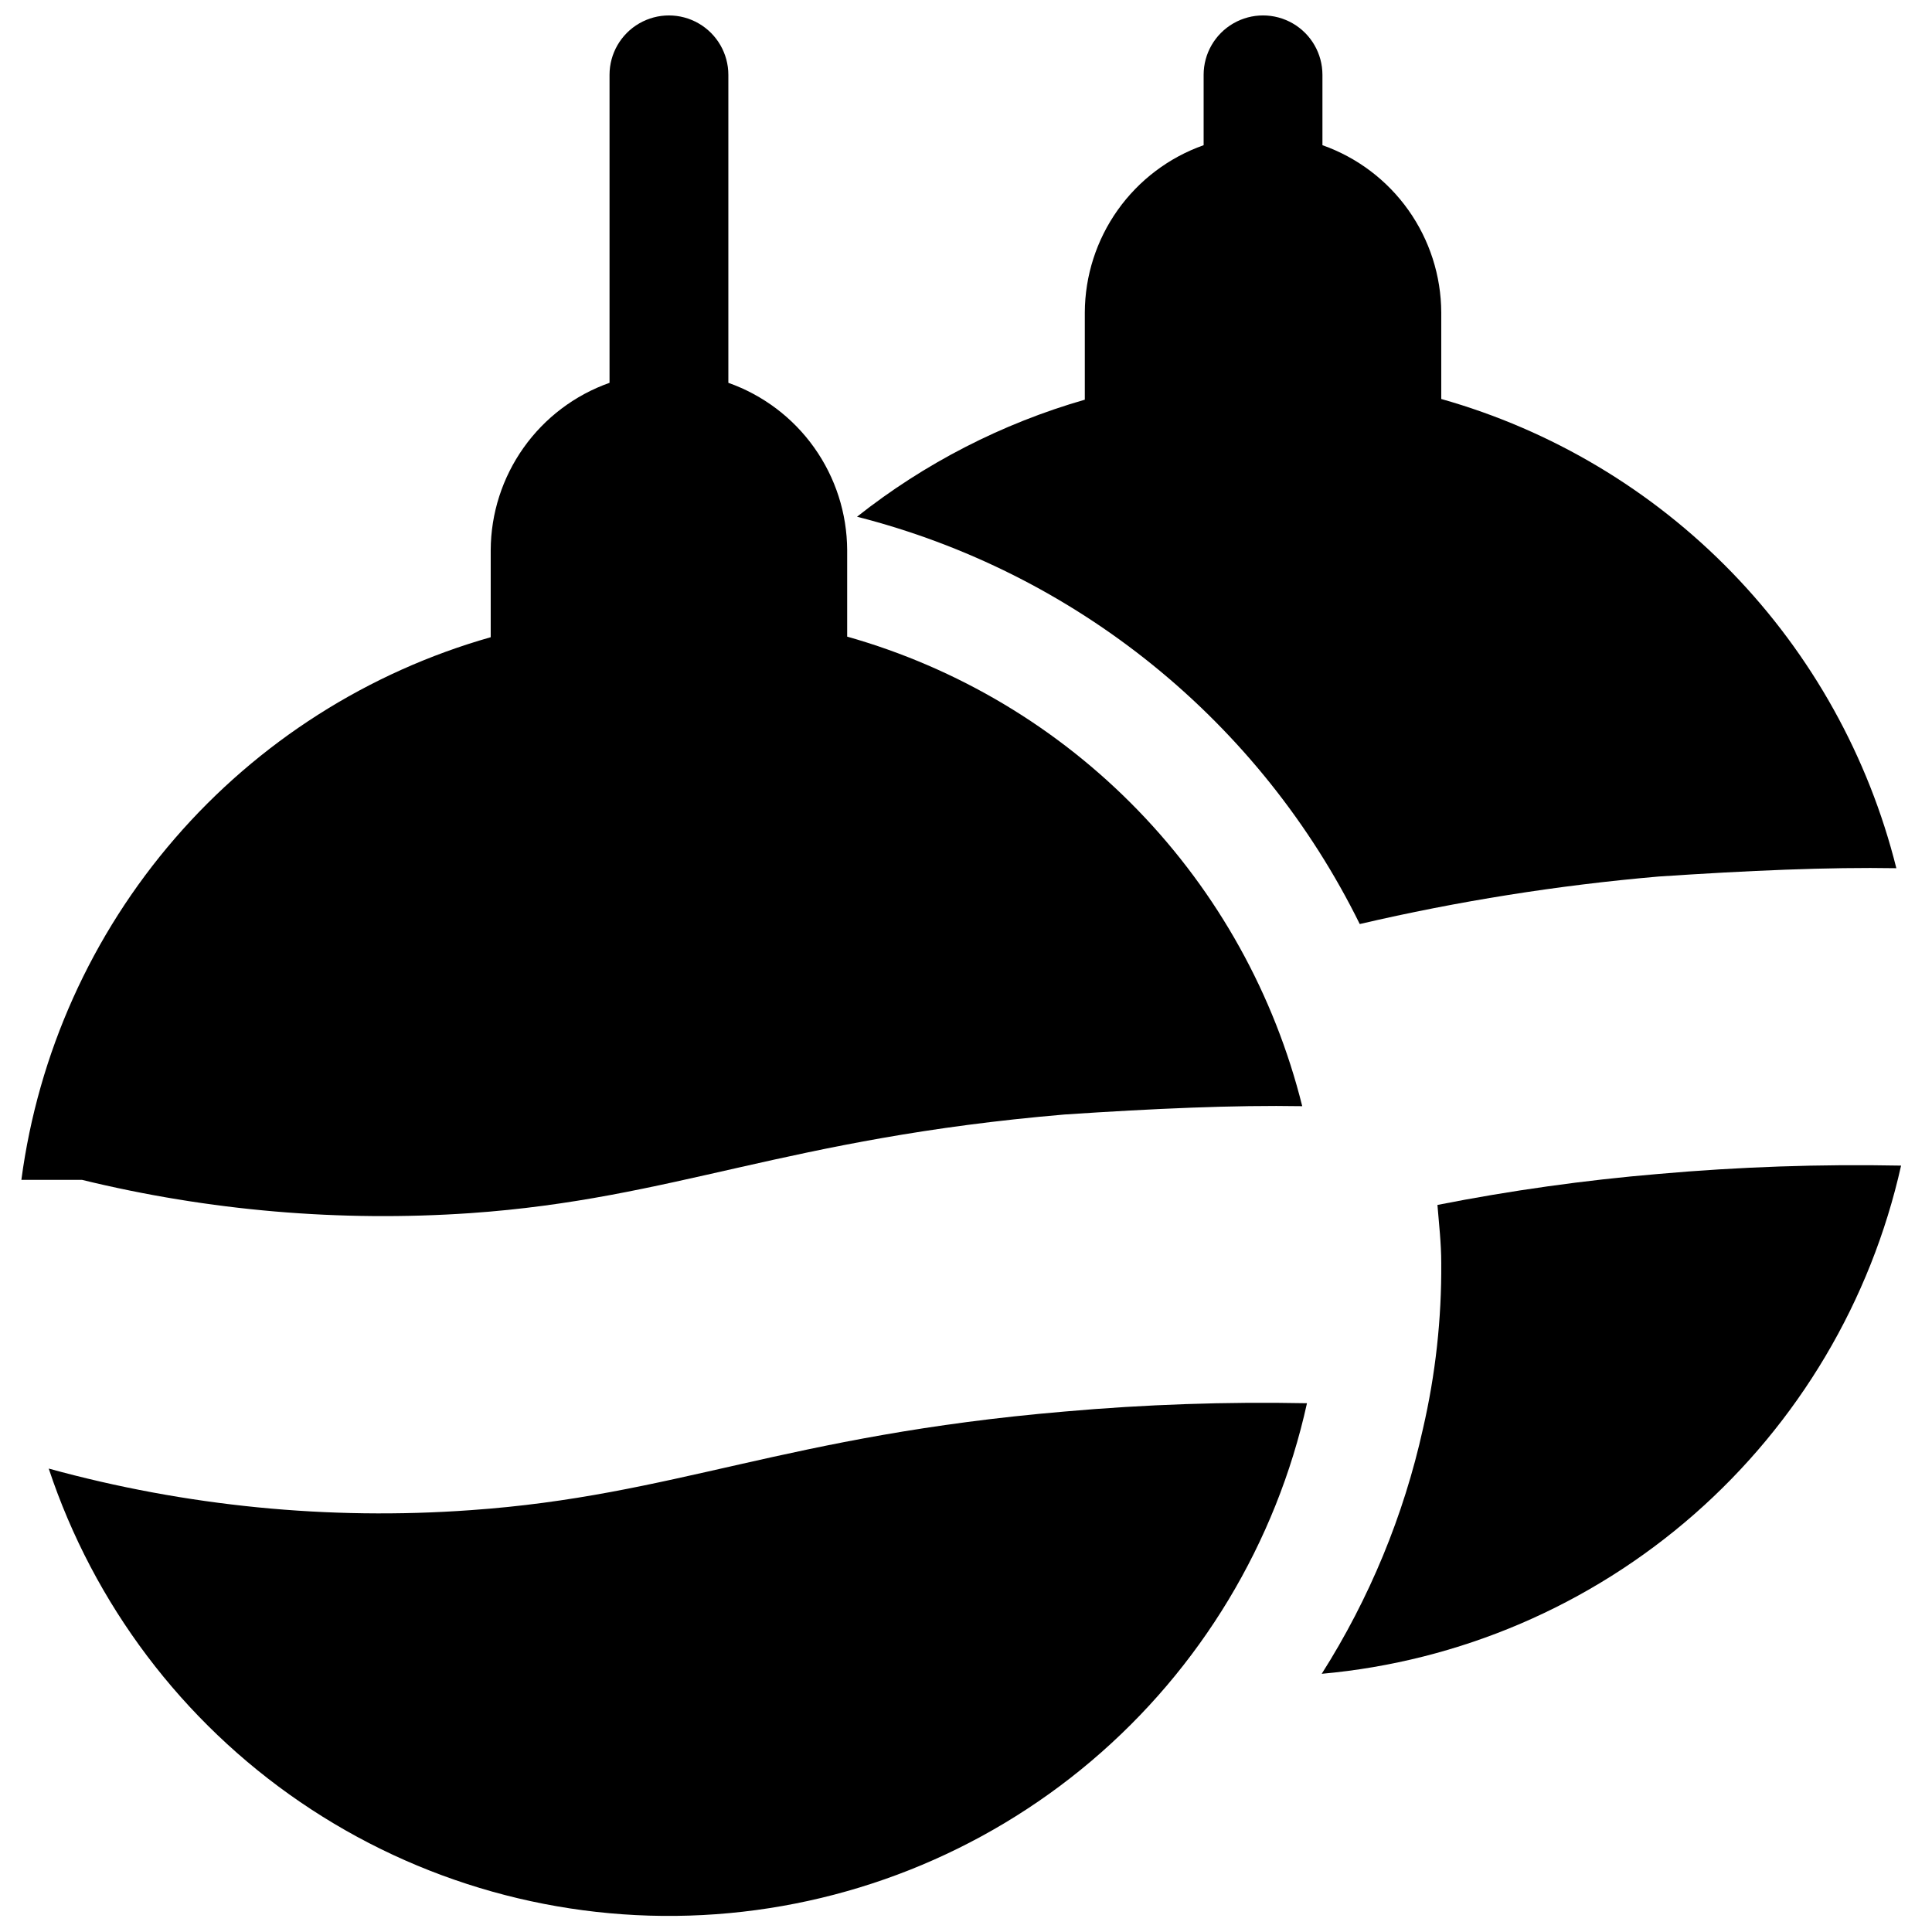
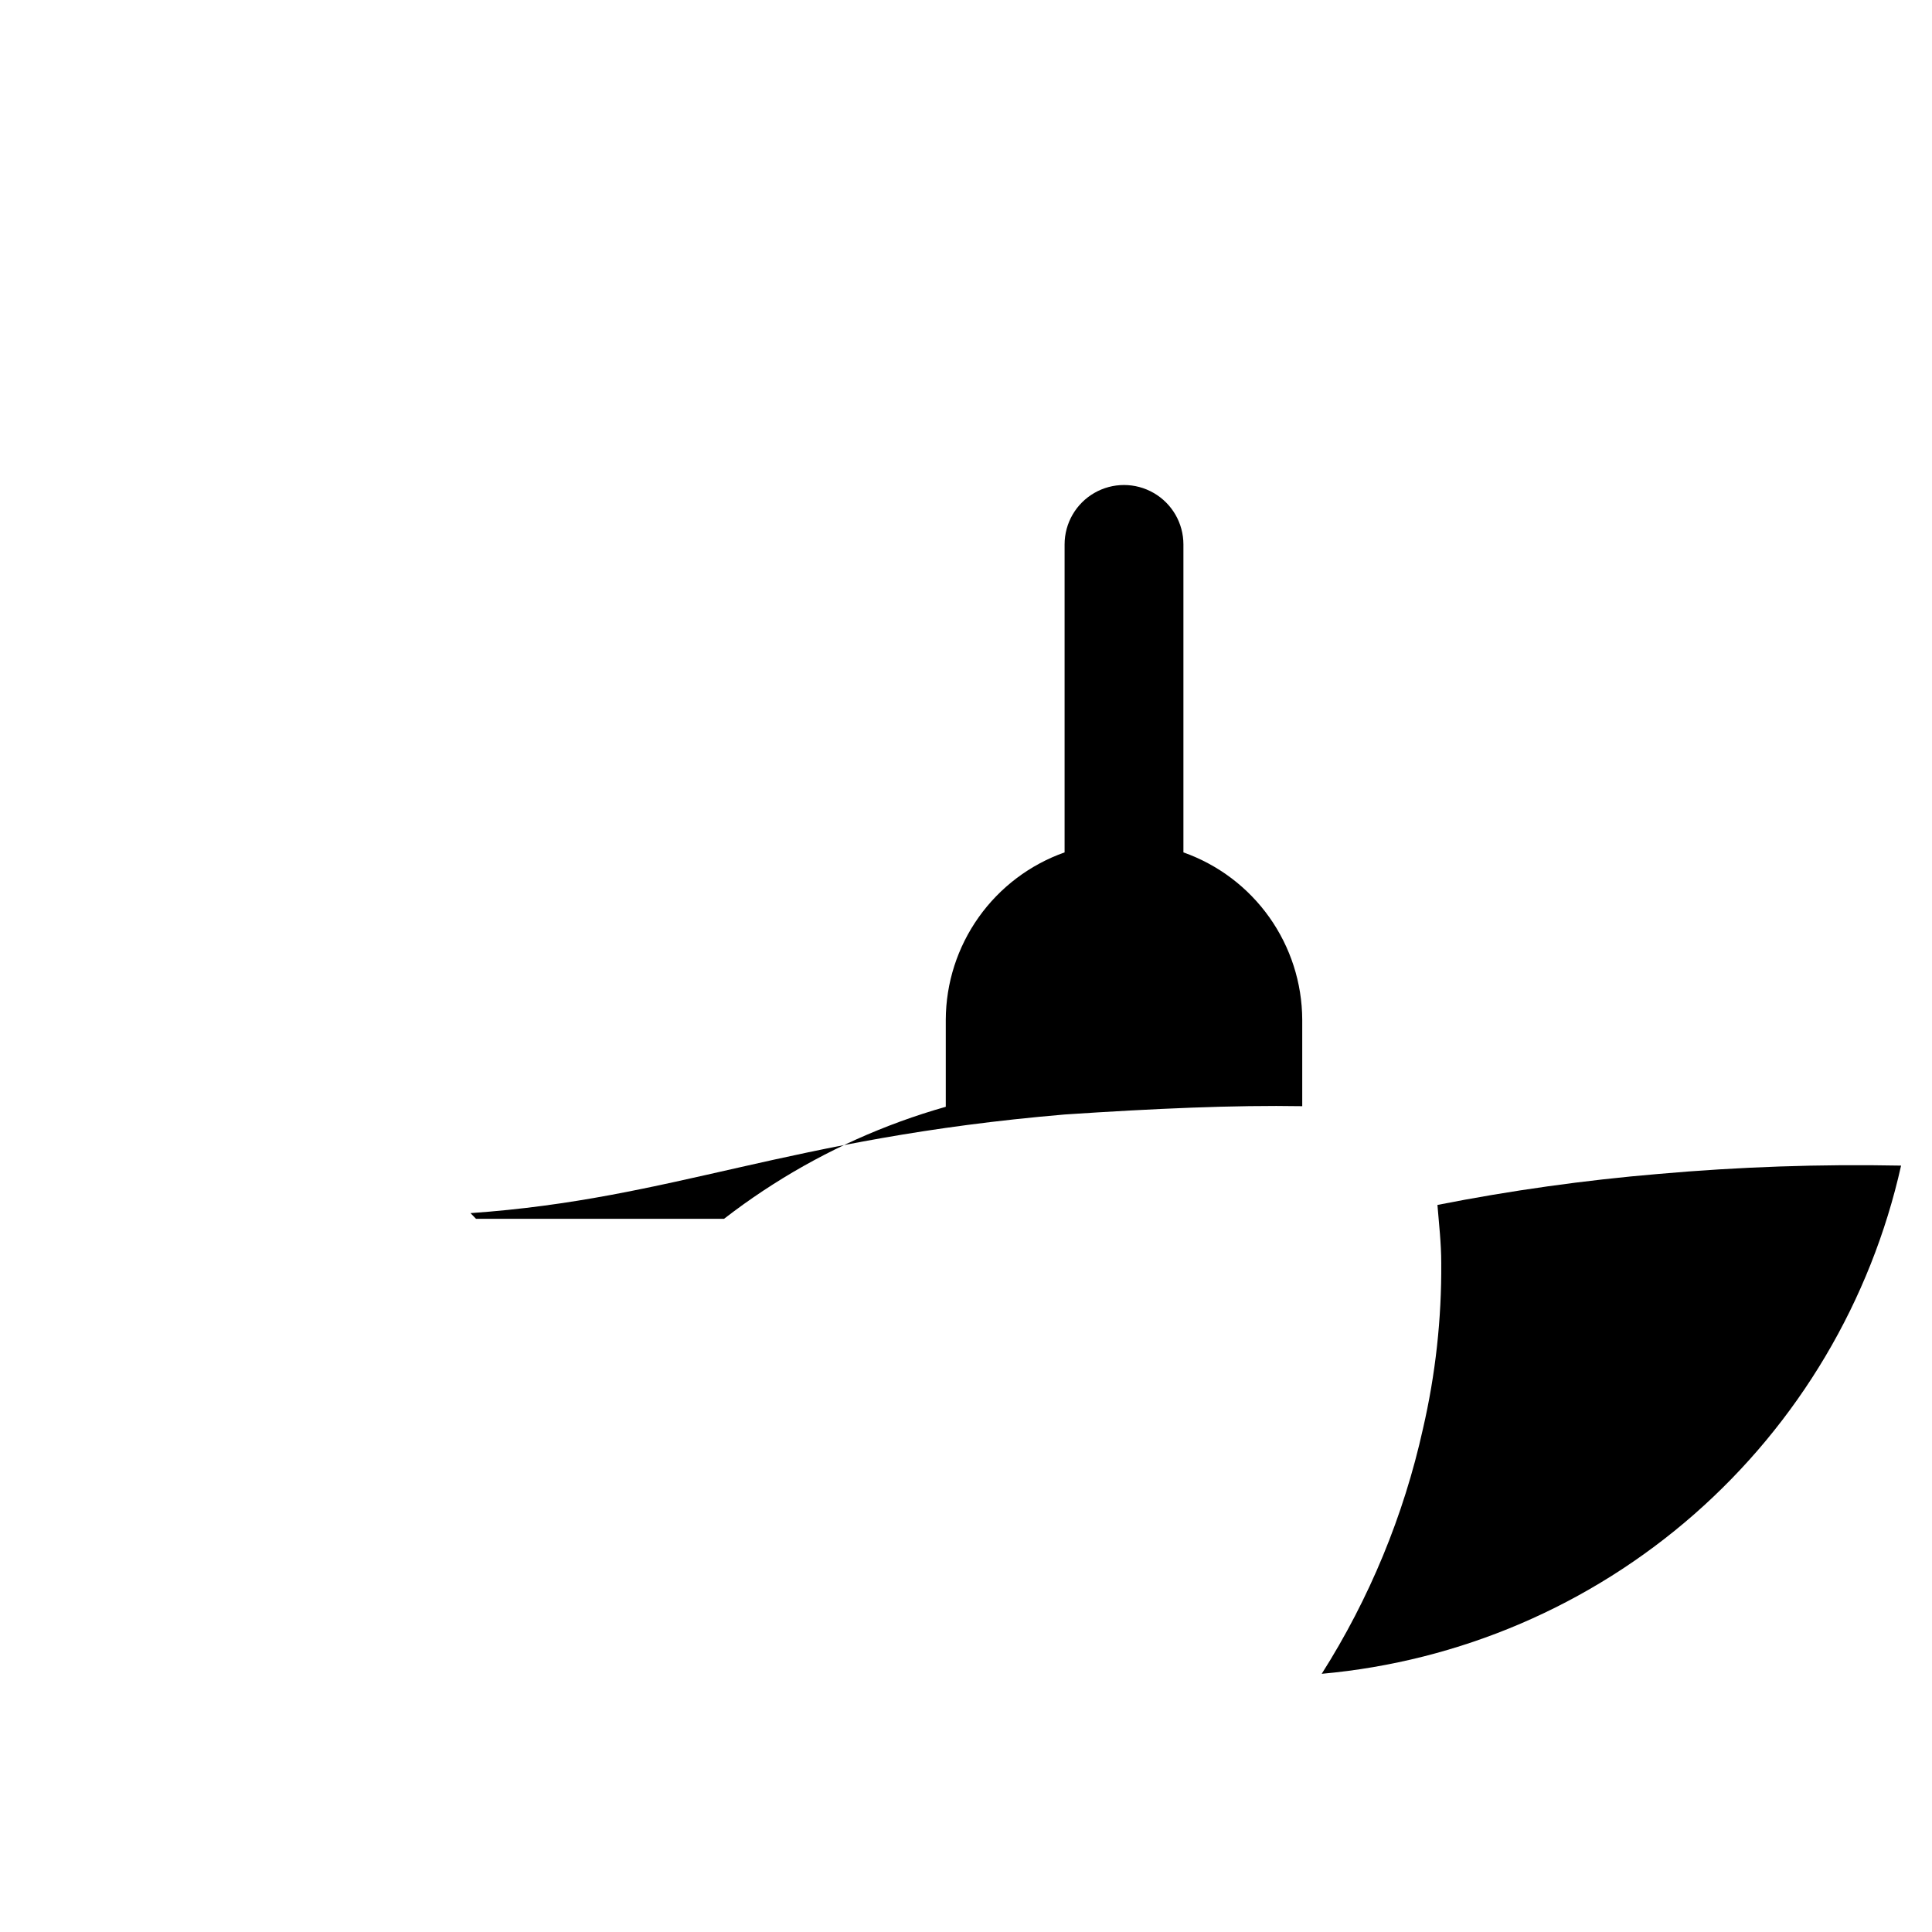
<svg xmlns="http://www.w3.org/2000/svg" width="800px" height="800px" version="1.1" viewBox="144 144 512 512">
  <defs>
    <clipPath id="c">
-       <path d="m371 148.09h276v240.91h-276z" />
-     </clipPath>
+       </clipPath>
    <clipPath id="b">
      <path d="m149 148.09h341v318.91h-341z" />
    </clipPath>
    <clipPath id="a">
-       <path d="m156 515h335v136.9h-335z" />
-     </clipPath>
+       </clipPath>
  </defs>
  <path d="m583.57 455.1c-19.68 1.656-39.254 4.398-58.633 8.219 0.41 5.102 1.008 10.141 1.008 15.398 0.109 14.781-1.52 29.523-4.848 43.926-5.106 23.035-14.184 45.008-26.828 64.93 36.562-3.281 71.137-18.09 98.734-42.297 27.594-24.207 46.785-56.555 54.801-92.379-21.434-0.422-42.879 0.312-64.234 2.203z" />
  <g clip-path="url(#c)">
-     <path d="m504.35 388.88c26.074-6.078 52.547-10.285 79.223-12.594 23.617-1.574 45.027-2.519 62.977-2.203v-0.004c-7.371-29.508-22.406-56.551-43.582-78.383-21.18-21.836-47.746-37.691-77.02-45.961v-22.926c-0.039-9.734-3.086-19.215-8.723-27.152-5.637-7.938-13.586-13.938-22.766-17.18v-18.645c0-5.621-3-10.82-7.871-13.633s-10.871-2.812-15.742 0-7.871 8.012-7.871 13.633v18.645c-9.18 3.242-17.129 9.242-22.766 17.18-5.637 7.938-8.684 17.418-8.723 27.152v23.113c-21.949 6.312-42.453 16.848-60.363 31.016 28.684 7.301 55.449 20.73 78.445 39.363 23 18.637 41.688 42.031 54.781 68.578z" />
-   </g>
+     </g>
  <g clip-path="url(#b)">
-     <path d="m268.69 465.49c54.16-3.777 83.445-19.836 157.44-26.137 23.617-1.574 45.027-2.519 62.977-2.203v0.004c-7.356-29.531-22.387-56.59-43.562-78.441-21.18-21.852-47.754-37.723-77.035-46v-22.926c-0.043-9.734-3.09-19.215-8.727-27.152-5.633-7.938-13.586-13.938-22.762-17.184v-81.617c0-5.621-3-10.82-7.875-13.633-4.871-2.812-10.871-2.812-15.742 0s-7.871 8.012-7.871 13.633v81.617c-9.18 3.246-17.129 9.246-22.766 17.184s-8.684 17.418-8.723 27.152v23.082c-32.5 9.227-61.59 27.758-83.688 53.309-22.102 25.551-36.246 57.008-40.691 90.496h16.059c33.664 8.219 68.395 11.191 102.96 8.816z" />
+     <path d="m268.69 465.49c54.16-3.777 83.445-19.836 157.44-26.137 23.617-1.574 45.027-2.519 62.977-2.203v0.004v-22.926c-0.043-9.734-3.09-19.215-8.727-27.152-5.633-7.938-13.586-13.938-22.762-17.184v-81.617c0-5.621-3-10.82-7.875-13.633-4.871-2.812-10.871-2.812-15.742 0s-7.871 8.012-7.871 13.633v81.617c-9.18 3.246-17.129 9.246-22.766 17.184s-8.684 17.418-8.723 27.152v23.082c-32.5 9.227-61.59 27.758-83.688 53.309-22.102 25.551-36.246 57.008-40.691 90.496h16.059c33.664 8.219 68.395 11.191 102.96 8.816z" />
  </g>
  <g clip-path="url(#a)">
-     <path d="m268.69 544.21c-37.613 2.707-75.418-1.02-111.78-11.023 11.957 35.977 35.391 67.031 66.699 88.406 31.309 21.371 68.766 31.883 106.62 29.914 37.859-1.965 74.023-16.297 102.95-40.801 28.926-24.5 49.016-57.816 57.184-94.836-21.438-0.422-42.883 0.312-64.238 2.203-73.996 6.297-103.28 22.355-157.44 26.137z" />
-   </g>
+     </g>
</svg>